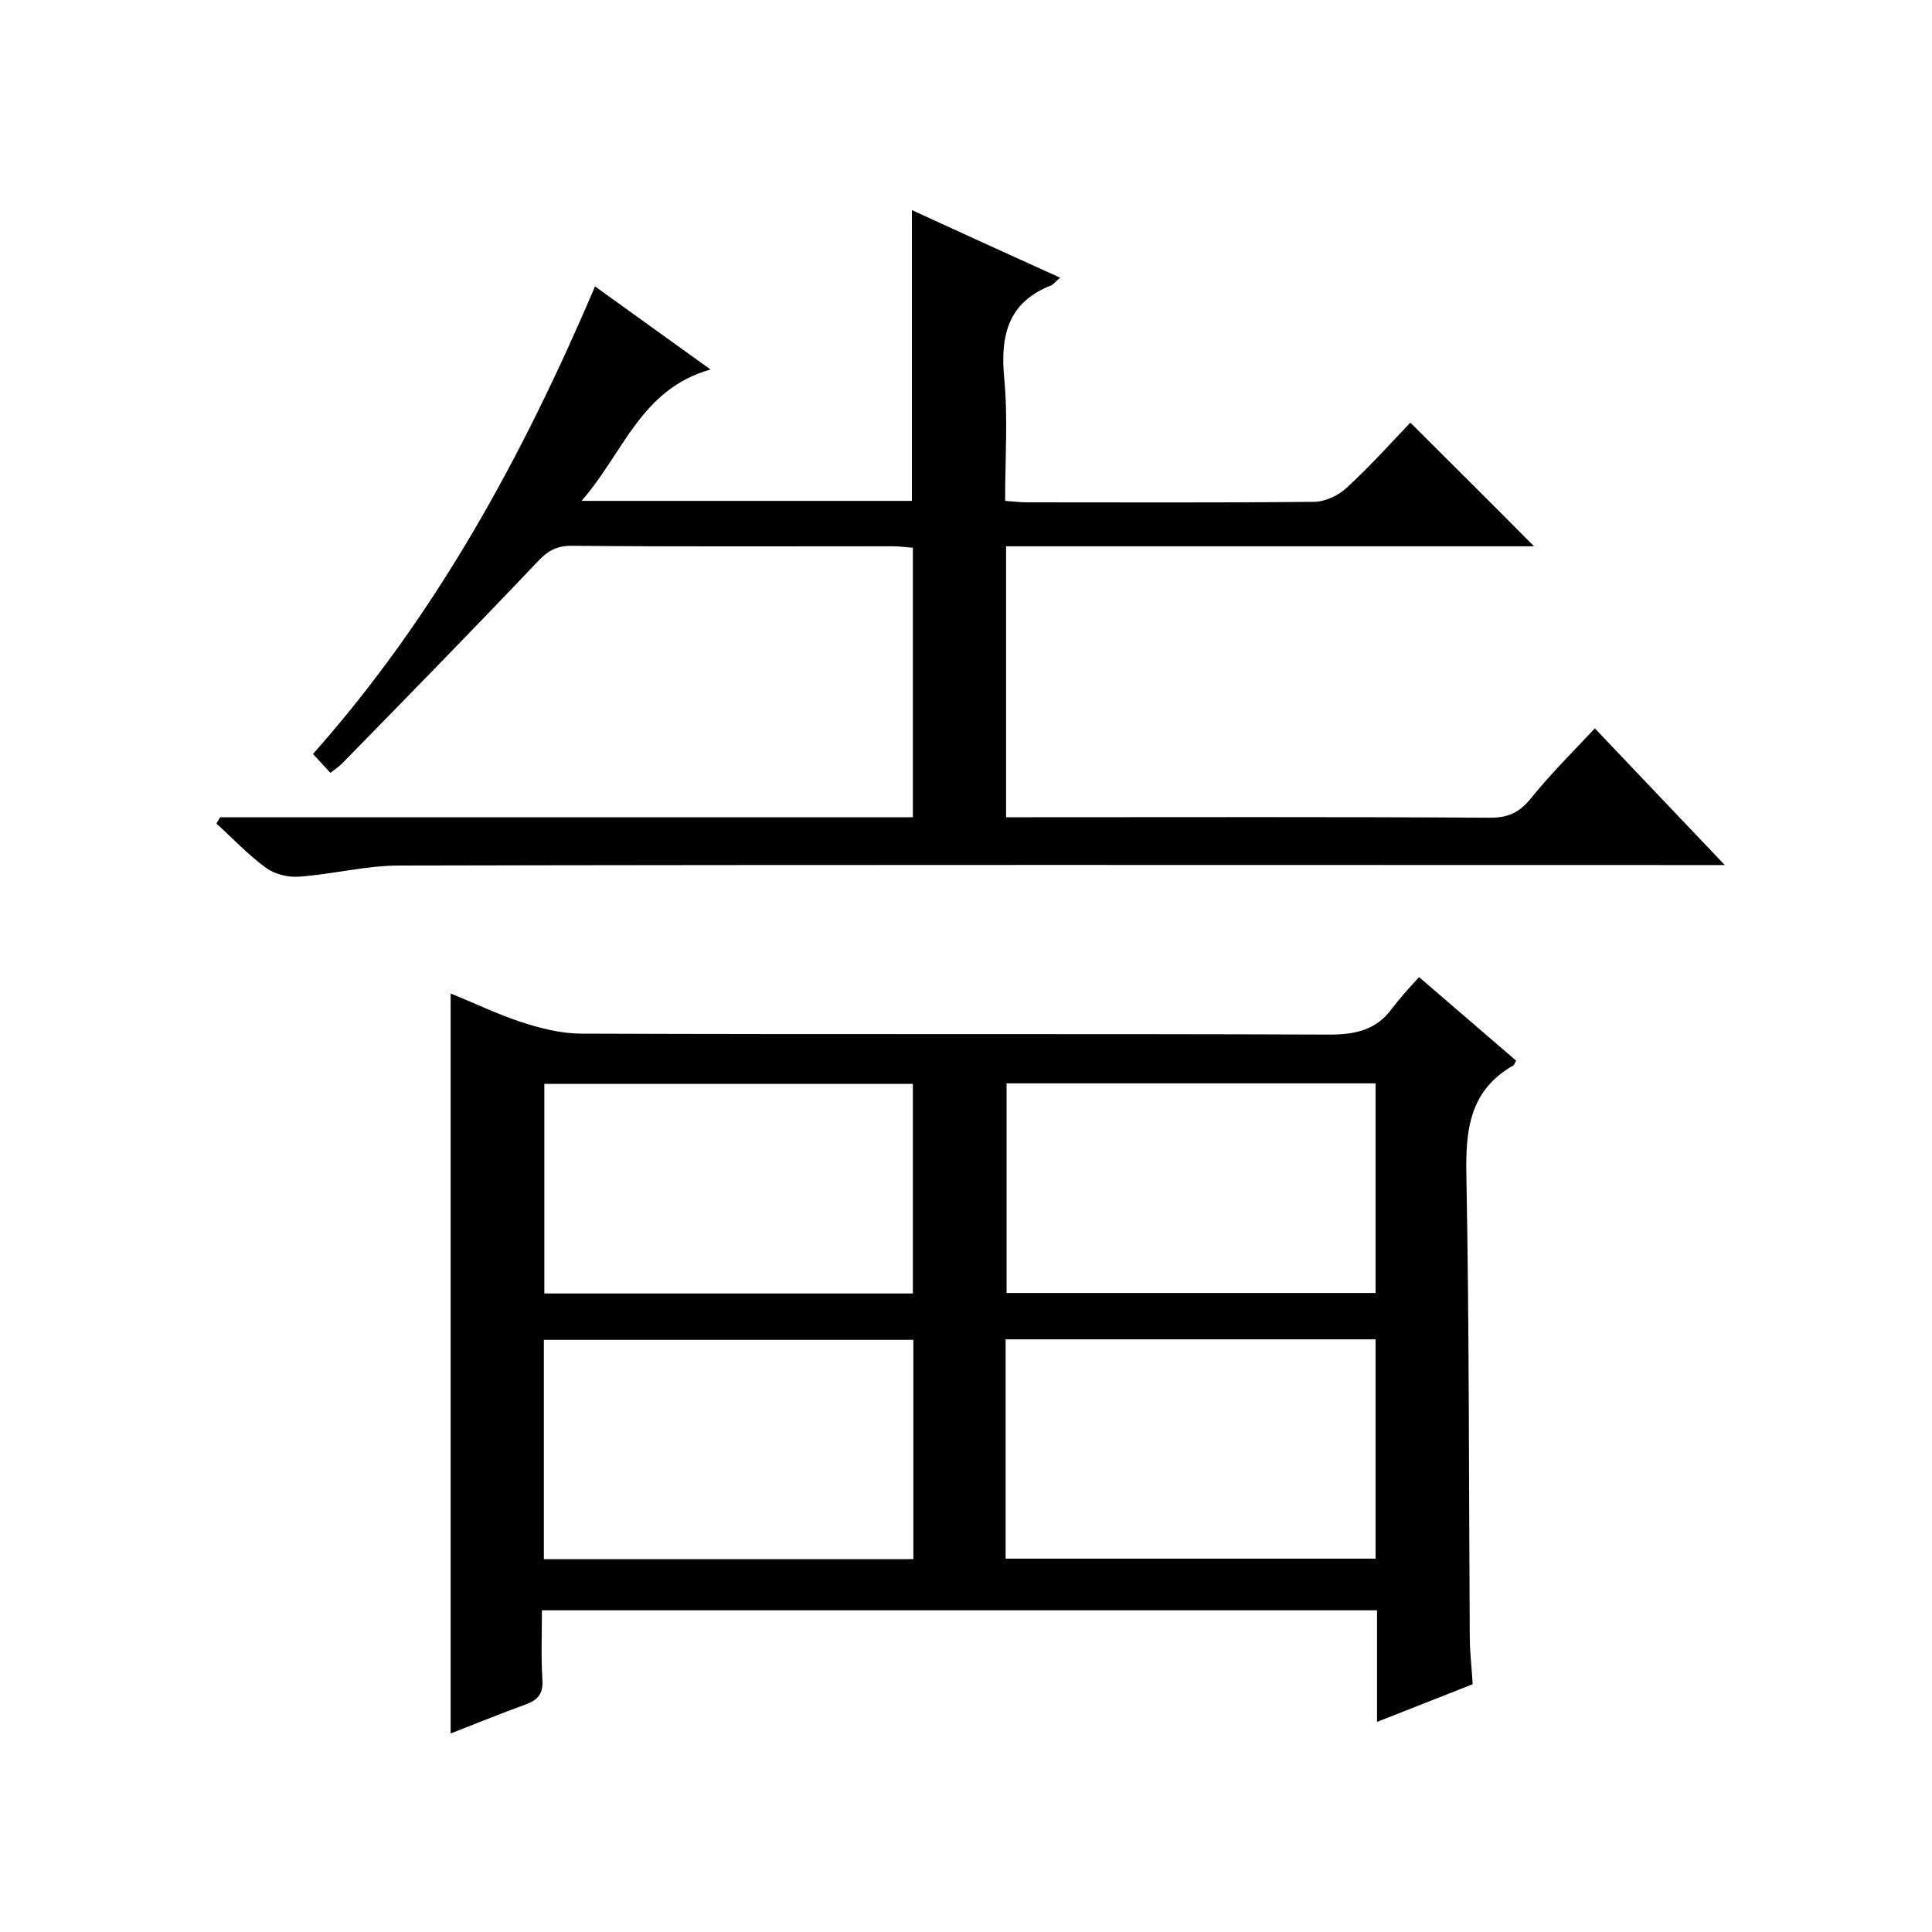
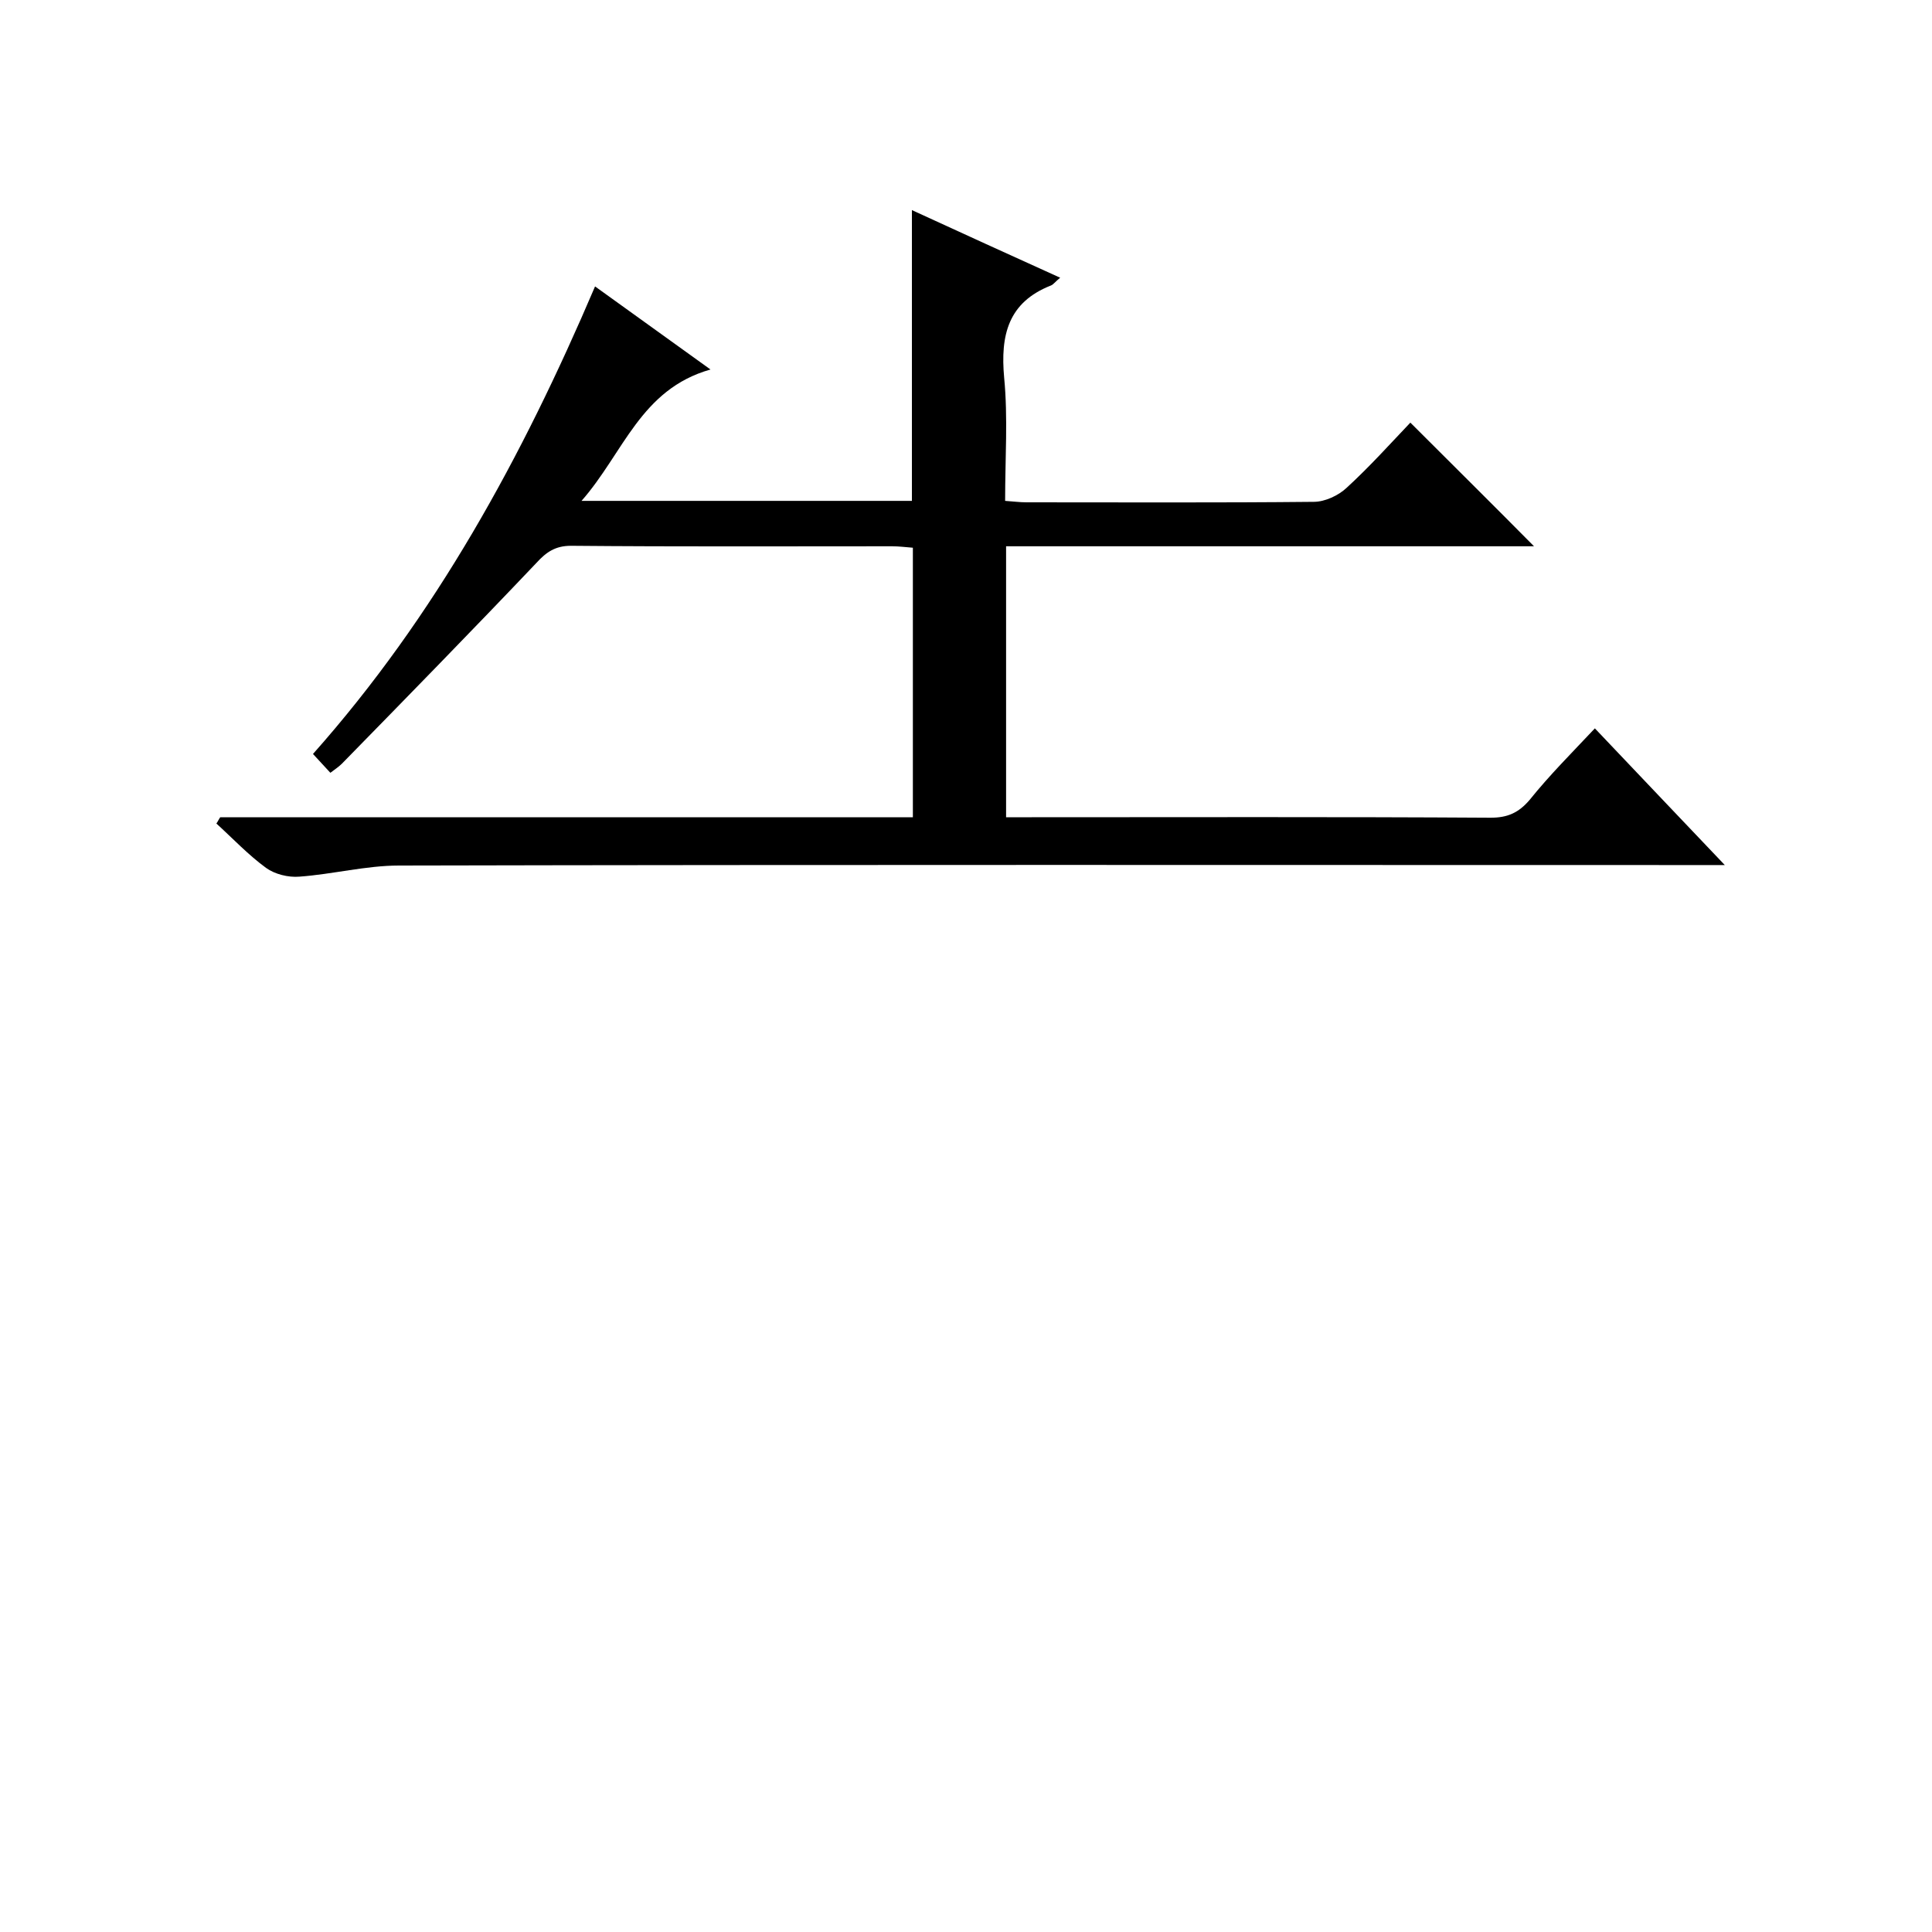
<svg xmlns="http://www.w3.org/2000/svg" enable-background="new 0 0 400 400" viewBox="0 0 400 400">
-   <path d="m304.9 348.7c-6.6 2.6-12.9 5.1-19.8 7.8 0-8.1 0-15.4 0-23.1-57.8 0-115 0-172.9 0 0 4.8-.2 9.6.1 14.4.2 2.9-1 4.2-3.5 5.1-5.2 1.9-10.4 4-15.5 6 0-51 0-101.8 0-153.2 5 2 9.7 4.3 14.6 5.9 4 1.3 8.3 2.4 12.4 2.4 51.7.2 103.3 0 155 .2 5.4 0 9.7-1 12.9-5.4 1.6-2.1 3.4-4.1 5.6-6.5 7.1 6.1 13.6 11.7 20.1 17.3-.3.5-.4.9-.6 1-9.1 5.2-9.9 13.4-9.7 22.9.6 31.8.5 63.7.7 95.5 0 3 .4 6.2.6 9.7zm-115.8-71.3c-25.6 0-51 0-76.5 0v45.4h76.5c0-15.3 0-30.2 0-45.4zm19.1 45.3h76.6c0-15.3 0-30.2 0-45.4-25.6 0-51 0-76.6 0zm-19.2-54.9c0-14.6 0-29 0-43.4-25.7 0-51 0-76.3 0v43.4zm19.4-43.5v43.4h76.4c0-14.7 0-28.9 0-43.4-25.6 0-50.8 0-76.4 0z" />
  <path d="m330.2 150.8c8.9 9.4 17.5 18.4 26.9 28.3-2.9 0-4.7 0-6.5 0-89.3 0-178.7-.1-268 .1-6.8 0-13.7 1.8-20.6 2.3-2.3.2-5.1-.5-6.9-1.8-3.7-2.7-6.9-6.1-10.3-9.2.3-.4.5-.9.8-1.3h143.4c0-18.8 0-37.1 0-55.8-1.4-.1-2.8-.3-4.3-.3-22.2 0-44.3.1-66.5-.1-3.2 0-5.1 1.3-7.1 3.5-13.3 14-26.8 27.8-40.3 41.6-.7.7-1.5 1.2-2.4 1.9-1.2-1.3-2.3-2.5-3.6-3.9 25.4-28.6 43.3-61.4 58.4-96.8 7.8 5.6 15.4 11.1 23.9 17.2-14.5 4.1-18 17.3-26.7 27.2h68.4c0-20 0-39.9 0-60.2 10 4.6 20.1 9.2 30.7 14-1 .8-1.4 1.4-1.9 1.6-8.9 3.5-10.5 10.3-9.7 19.1.8 8.3.2 16.6.2 25.5 1.6.1 3 .3 4.4.3 19.8 0 39.7.1 59.5-.1 2.3 0 5.1-1.3 6.8-2.9 4.8-4.4 9.1-9.2 13.2-13.5 8.8 8.8 17.1 17 25.6 25.6-36.3 0-72.6 0-109.3 0v56.1h5.3c31.7 0 63.3-.1 95 .1 3.5 0 5.8-1 8.1-3.7 4.1-5.1 8.7-9.7 13.5-14.8z" />
</svg>